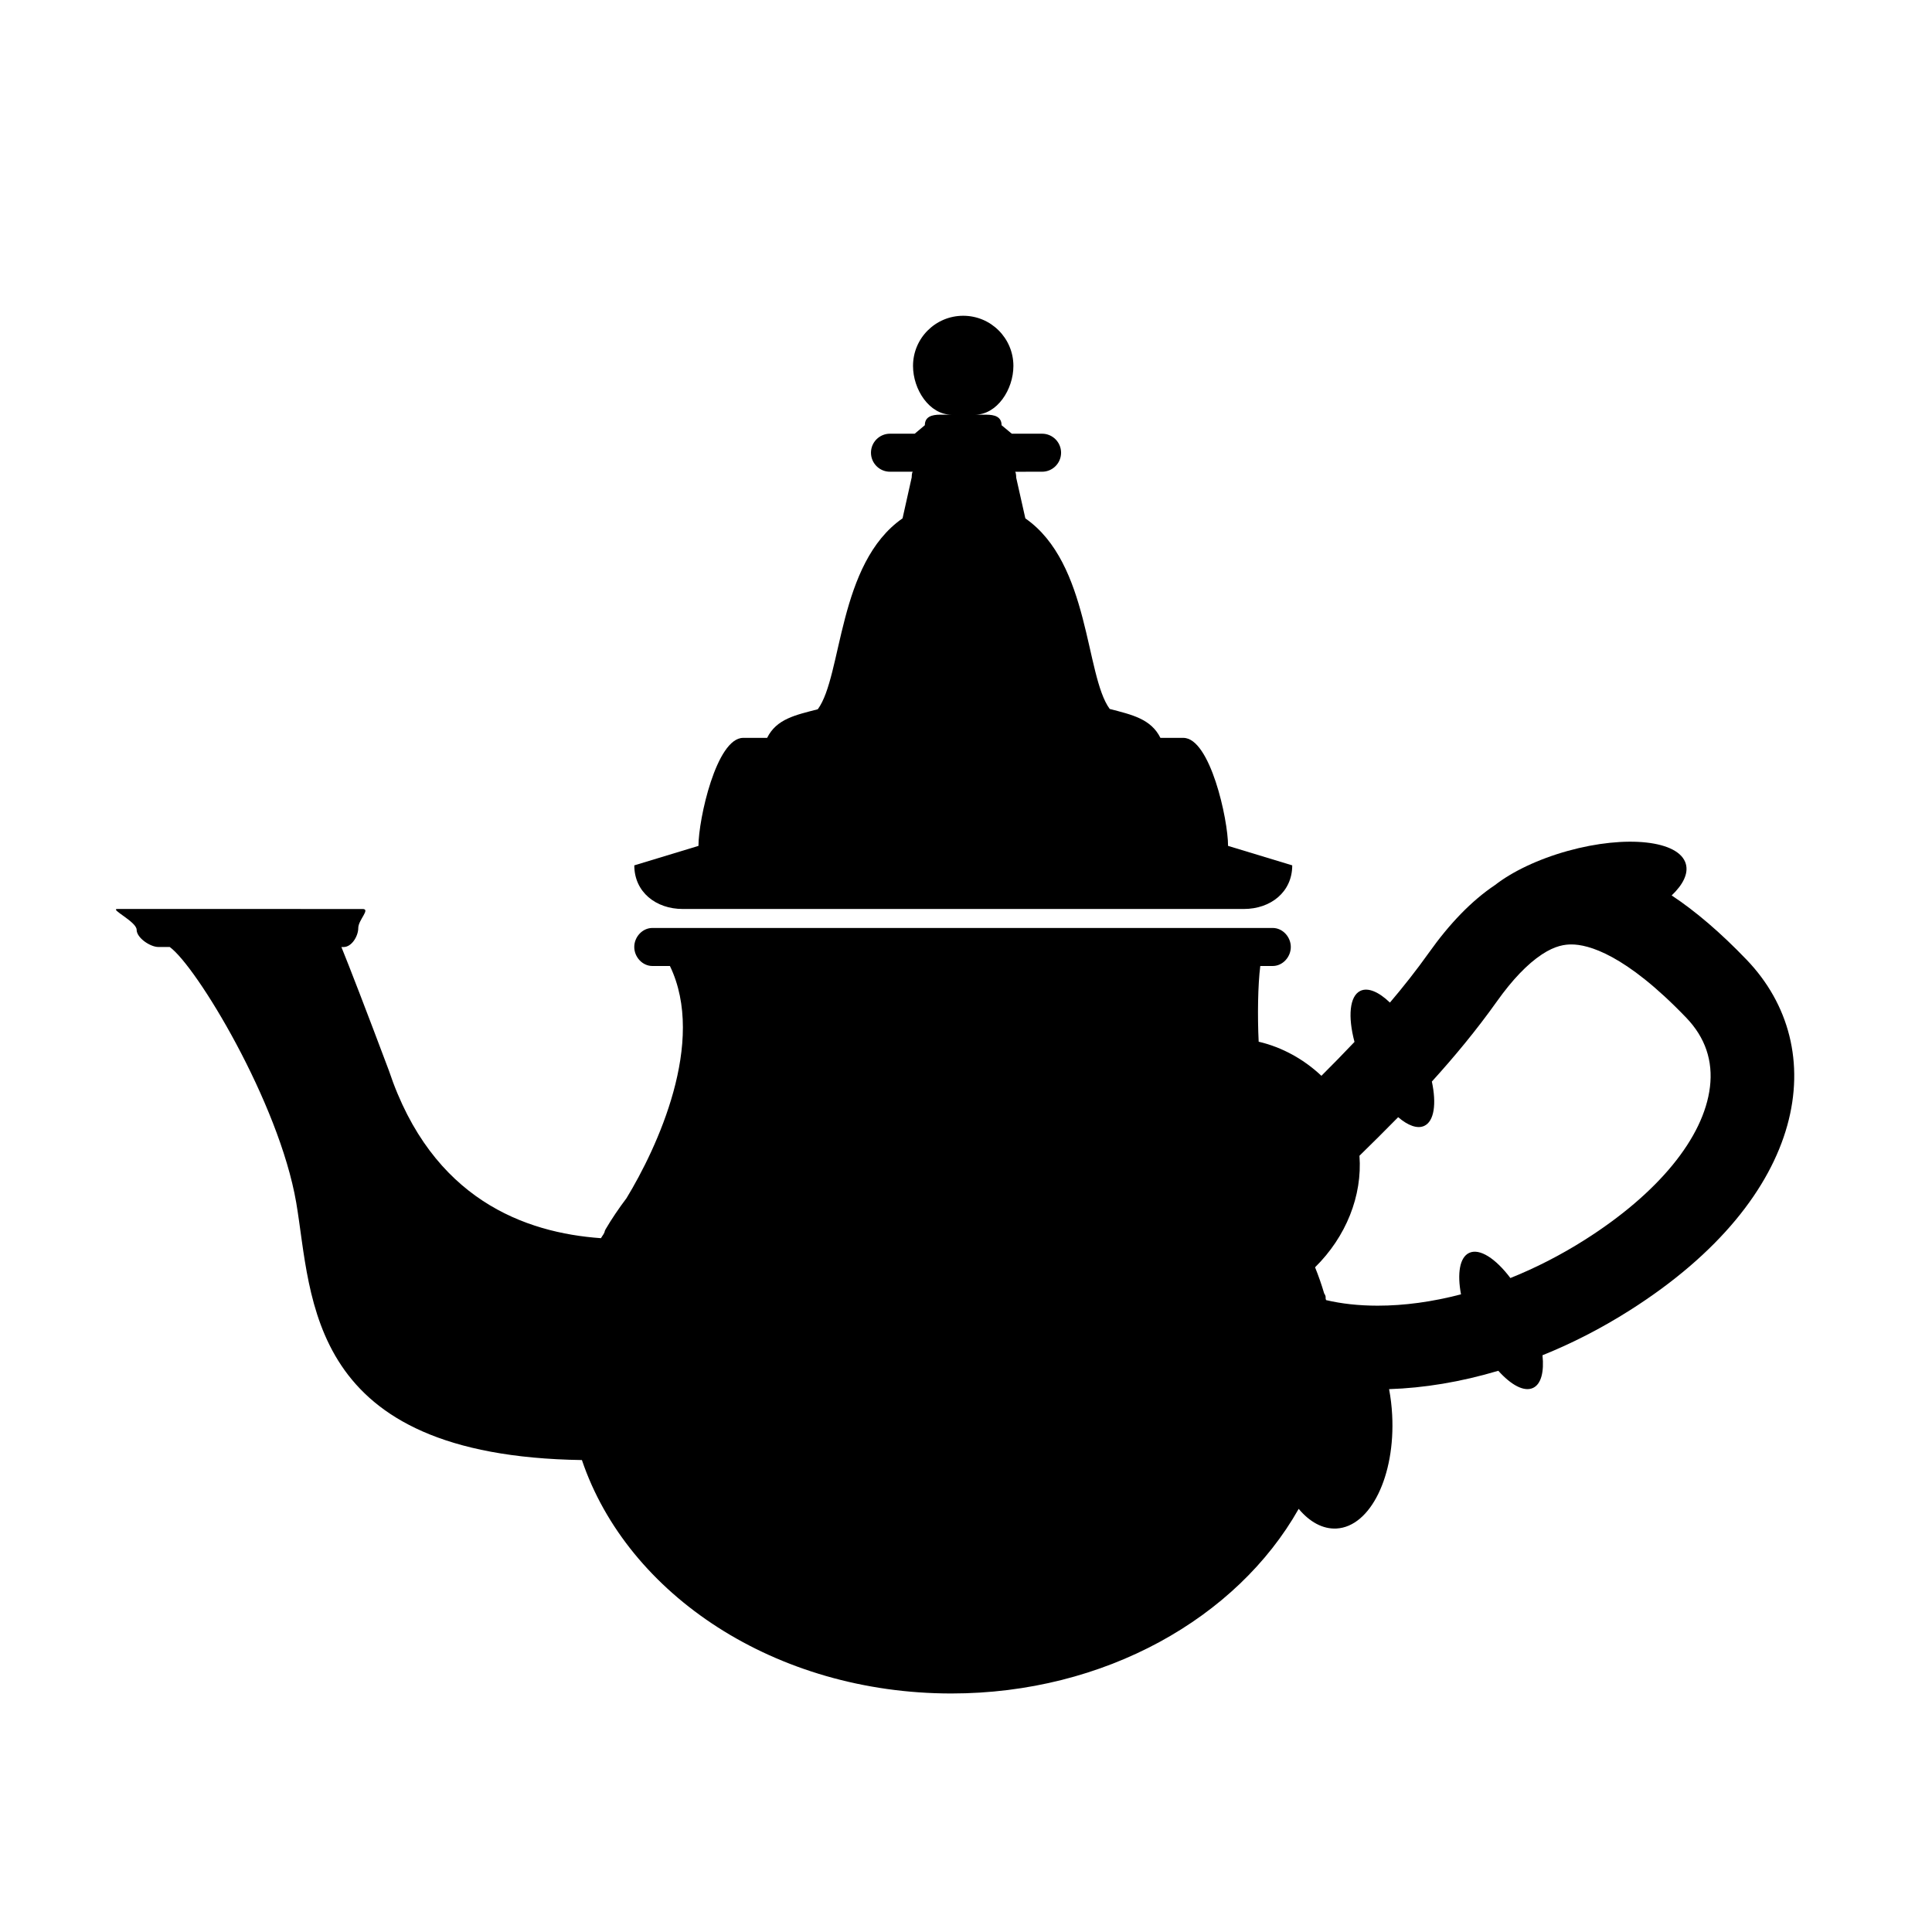
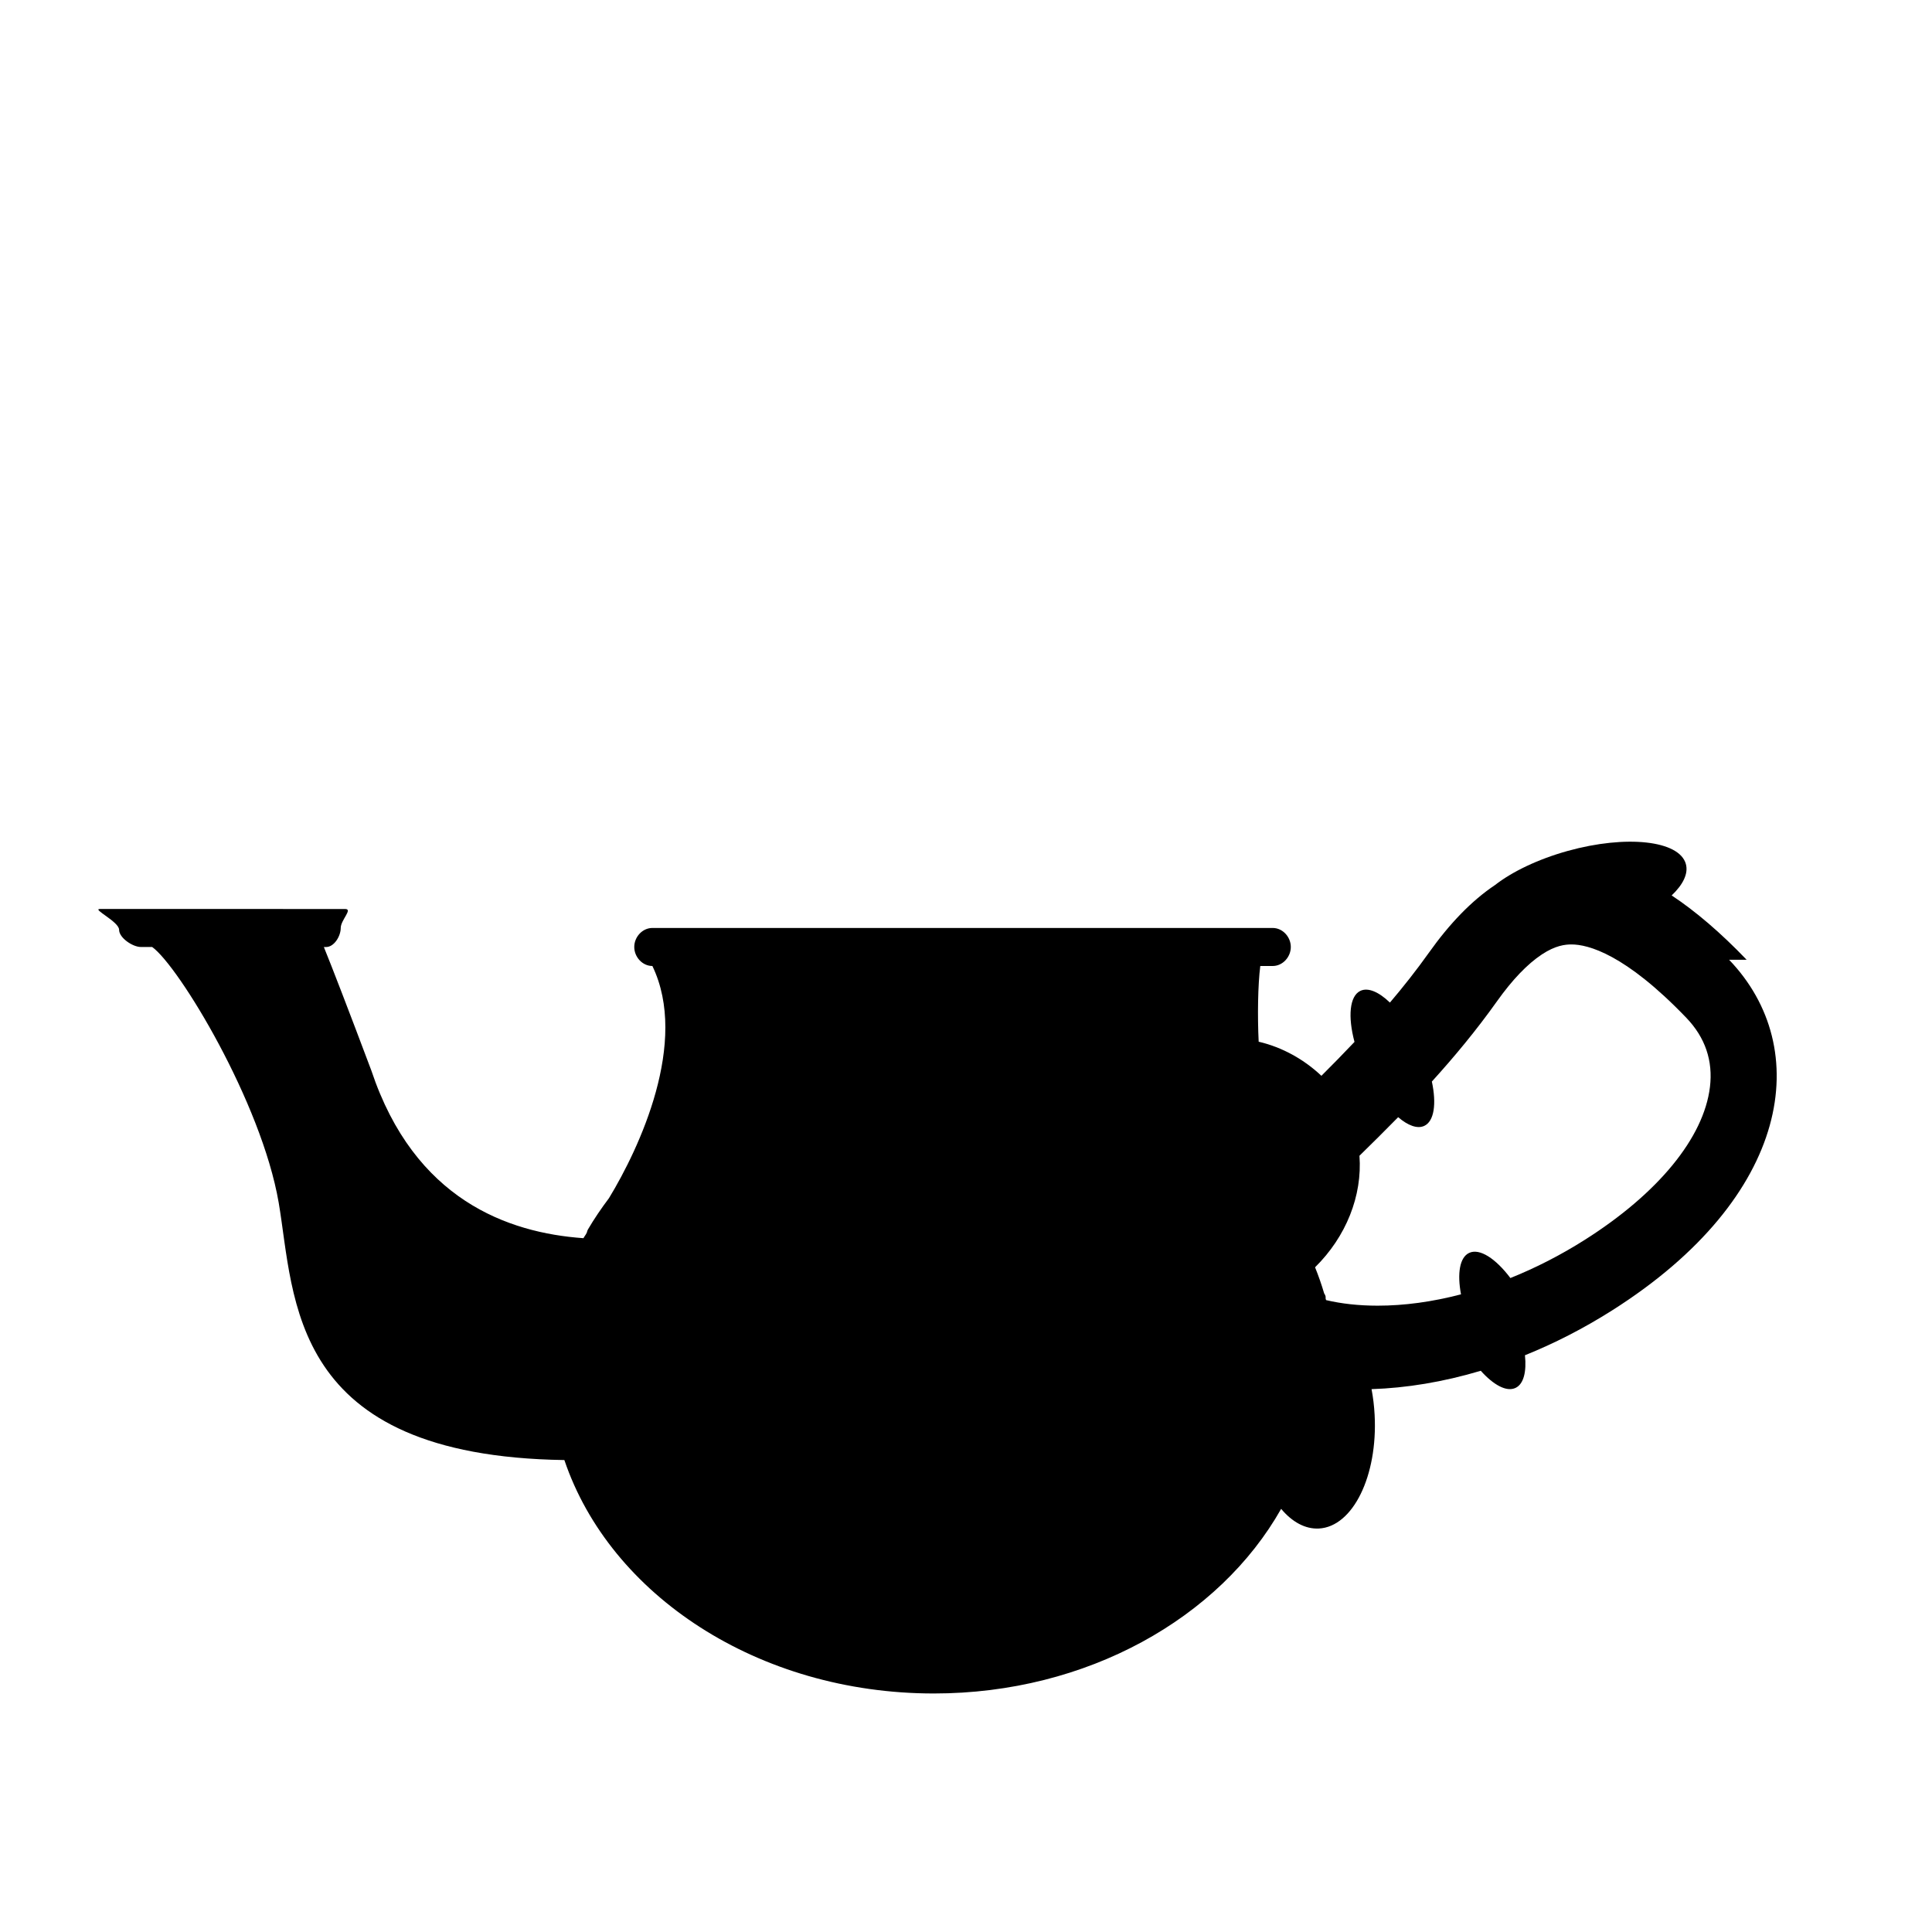
<svg xmlns="http://www.w3.org/2000/svg" fill="#000000" width="800px" height="800px" version="1.1" viewBox="144 144 512 512">
  <g>
-     <path d="m606.88 398.35c-6.941-7.234-13.551-12.871-19.871-17.051 3.019-2.871 4.469-5.793 3.758-8.34-1.734-6.231-15.758-7.773-31.328-3.449-7.918 2.207-14.715 5.508-19.25 9.039-6.207 4.152-12.043 10.219-17.531 17.949-3.289 4.625-6.762 9.012-10.312 13.195-2.926-2.812-5.777-4.074-7.824-3.109-2.887 1.371-3.352 6.836-1.566 13.531-2.938 3.109-5.879 6.098-8.77 8.984-4.566-4.309-10.316-7.566-16.625-9.035-0.332-6.723-0.215-15.031 0.426-20.066h3.293c2.648 0 4.797-2.387 4.797-5.039 0-2.656-2.144-5.039-4.797-5.039h-164.39c-2.656 0-4.805 2.383-4.805 5.039 0 2.648 2.152 5.039 4.805 5.039h4.648c9.719 20.152-3.445 48.281-11.512 61.535-1.98 2.629-3.945 5.5-5.582 8.312-0.008 0.008-0.172 0.398-0.172 0.398v-0.109c0 0.68-0.637 1.305-1.012 1.996-20.043-1.422-44.77-10.211-56.195-44.414-5.961-15.863-10.535-27.711-12.59-32.746h0.59c2.144 0 3.879-2.898 3.879-5.039s3.305-5.039 1.16-5.039l-64.988-0.004c-2.141 0 5.094 3.371 5.094 5.512s3.609 4.559 5.75 4.559h3.012c7.031 5.039 28.949 41.121 33.527 67.727 4.309 25.293 2.379 67.156 75.711 68.242 12.105 35.781 51.363 61.859 97.922 61.859 40.641 0 75.711-20.047 92.031-48.926 2.902 3.465 6.379 5.402 10.016 5.211 9.004-0.48 15.613-13.961 14.758-30.098-0.125-2.367-0.402-4.66-0.816-6.84 9.195-0.293 18.977-1.891 28.945-4.867 3.402 3.793 6.848 5.664 9.215 4.539 2.152-1.012 2.953-4.293 2.492-8.652 7.738-3.117 15.492-7.062 23.078-11.871 47.605-30.145 53.484-69.539 31.027-92.934zm-9.73 33.738c-1.629 13.418-13.719 28.168-33.16 40.48-6.383 4.039-12.984 7.426-19.719 10.125-3.906-5.18-8.168-7.969-10.938-6.656-2.516 1.188-3.188 5.477-2.152 10.977-7.629 1.996-15.039 3.004-22.102 3.004-4.988 0-9.594-0.516-13.664-1.48-0.039-0.156-0.082-0.316-0.121-0.48 0.082-0.379-0.039-0.801-0.363-1.273-0.004-0.004-0.004-0.012-0.012-0.016-0.695-2.348-1.496-4.656-2.414-6.922 8.219-8.098 12.559-18.953 11.766-29.562 3.336-3.269 6.777-6.664 10.258-10.219 2.609 2.227 5.098 3.164 6.934 2.293 2.625-1.238 3.25-5.875 1.996-11.738 5.883-6.481 11.738-13.512 17.262-21.277 4.07-5.727 8.066-9.879 11.887-12.41 3.629-2.402 6.203-2.648 7.836-2.648 4.394 0 14.188 2.5 30.449 19.438 5 5.215 7.106 11.379 6.258 18.367z" />
-     <path d="m469.45 368.17c0-7.078-4.766-28.625-11.844-28.625h-6.082c-2.504-5.039-7.523-6.125-13.441-7.668-6.516-8.883-5.195-38.555-22.355-50.5l-2.422-10.777c0-0.645-0.117-1.582-0.316-1.582h1.684l5.484-0.004c2.785 0 5.039-2.258 5.039-5.039s-2.254-5.039-5.039-5.039h-8.023l-2.707-2.246c0-2.242-1.82-2.793-4.066-2.793h-2.988c5.844 0 10.188-6.644 10.188-12.918 0-7.344-5.953-13.297-13.297-13.297-7.352 0-13.305 5.949-13.305 13.289 0 6.273 4.344 12.922 10.188 12.922h-2.988c-2.242 0-4.066 0.551-4.066 2.793l-2.684 2.25h-6.555c-2.781 0-5.039 2.258-5.039 5.039s2.258 5.039 5.039 5.039h6.078c-0.211 0-0.324 0.852-0.324 1.5l-2.422 10.852c-17.195 11.941-15.941 41.711-22.461 50.594-5.922 1.543-10.934 2.547-13.43 7.586h-6.352c-7.082 0-11.844 21.547-11.844 28.625l-17.004 5.16c0 7.082 5.738 11.559 12.82 11.559h148.72c7.078 0 12.82-4.473 12.82-11.559z" />
+     <path d="m606.88 398.35c-6.941-7.234-13.551-12.871-19.871-17.051 3.019-2.871 4.469-5.793 3.758-8.34-1.734-6.231-15.758-7.773-31.328-3.449-7.918 2.207-14.715 5.508-19.25 9.039-6.207 4.152-12.043 10.219-17.531 17.949-3.289 4.625-6.762 9.012-10.312 13.195-2.926-2.812-5.777-4.074-7.824-3.109-2.887 1.371-3.352 6.836-1.566 13.531-2.938 3.109-5.879 6.098-8.77 8.984-4.566-4.309-10.316-7.566-16.625-9.035-0.332-6.723-0.215-15.031 0.426-20.066h3.293c2.648 0 4.797-2.387 4.797-5.039 0-2.656-2.144-5.039-4.797-5.039h-164.39c-2.656 0-4.805 2.383-4.805 5.039 0 2.648 2.152 5.039 4.805 5.039c9.719 20.152-3.445 48.281-11.512 61.535-1.98 2.629-3.945 5.5-5.582 8.312-0.008 0.008-0.172 0.398-0.172 0.398v-0.109c0 0.68-0.637 1.305-1.012 1.996-20.043-1.422-44.77-10.211-56.195-44.414-5.961-15.863-10.535-27.711-12.59-32.746h0.59c2.144 0 3.879-2.898 3.879-5.039s3.305-5.039 1.16-5.039l-64.988-0.004c-2.141 0 5.094 3.371 5.094 5.512s3.609 4.559 5.75 4.559h3.012c7.031 5.039 28.949 41.121 33.527 67.727 4.309 25.293 2.379 67.156 75.711 68.242 12.105 35.781 51.363 61.859 97.922 61.859 40.641 0 75.711-20.047 92.031-48.926 2.902 3.465 6.379 5.402 10.016 5.211 9.004-0.48 15.613-13.961 14.758-30.098-0.125-2.367-0.402-4.66-0.816-6.84 9.195-0.293 18.977-1.891 28.945-4.867 3.402 3.793 6.848 5.664 9.215 4.539 2.152-1.012 2.953-4.293 2.492-8.652 7.738-3.117 15.492-7.062 23.078-11.871 47.605-30.145 53.484-69.539 31.027-92.934zm-9.73 33.738c-1.629 13.418-13.719 28.168-33.16 40.48-6.383 4.039-12.984 7.426-19.719 10.125-3.906-5.18-8.168-7.969-10.938-6.656-2.516 1.188-3.188 5.477-2.152 10.977-7.629 1.996-15.039 3.004-22.102 3.004-4.988 0-9.594-0.516-13.664-1.48-0.039-0.156-0.082-0.316-0.121-0.48 0.082-0.379-0.039-0.801-0.363-1.273-0.004-0.004-0.004-0.012-0.012-0.016-0.695-2.348-1.496-4.656-2.414-6.922 8.219-8.098 12.559-18.953 11.766-29.562 3.336-3.269 6.777-6.664 10.258-10.219 2.609 2.227 5.098 3.164 6.934 2.293 2.625-1.238 3.25-5.875 1.996-11.738 5.883-6.481 11.738-13.512 17.262-21.277 4.07-5.727 8.066-9.879 11.887-12.41 3.629-2.402 6.203-2.648 7.836-2.648 4.394 0 14.188 2.5 30.449 19.438 5 5.215 7.106 11.379 6.258 18.367z" />
  </g>
</svg>